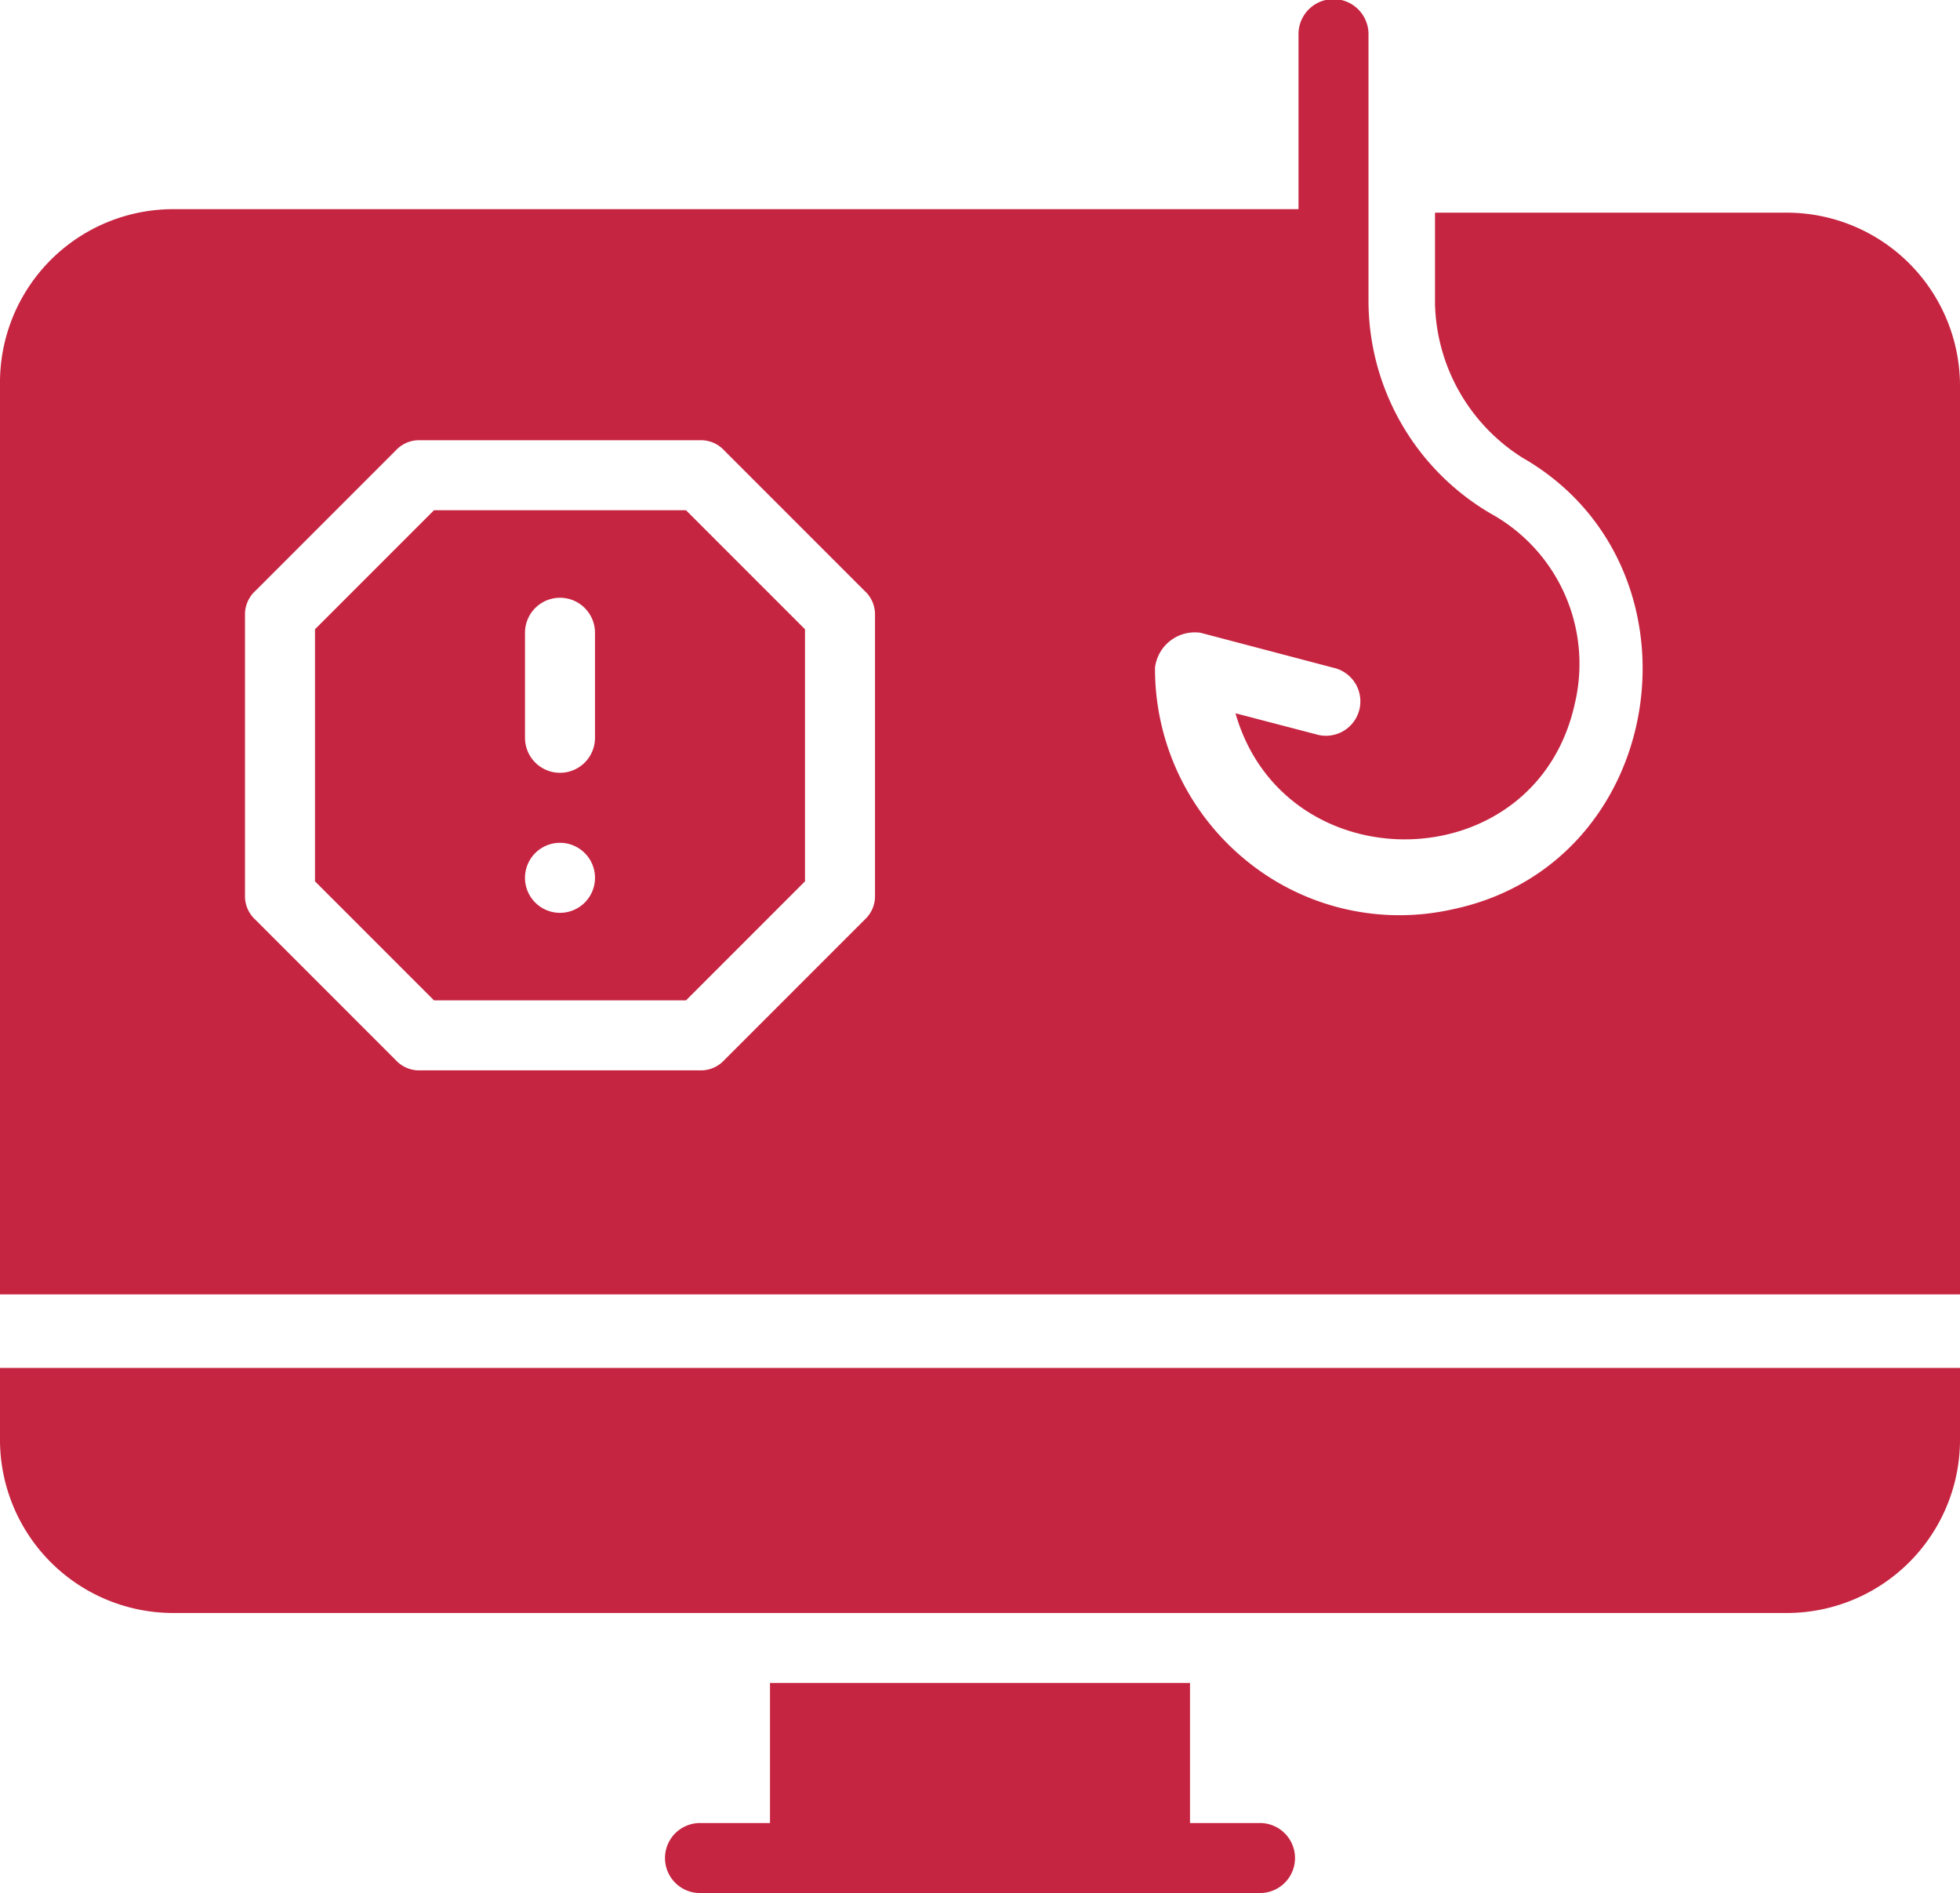
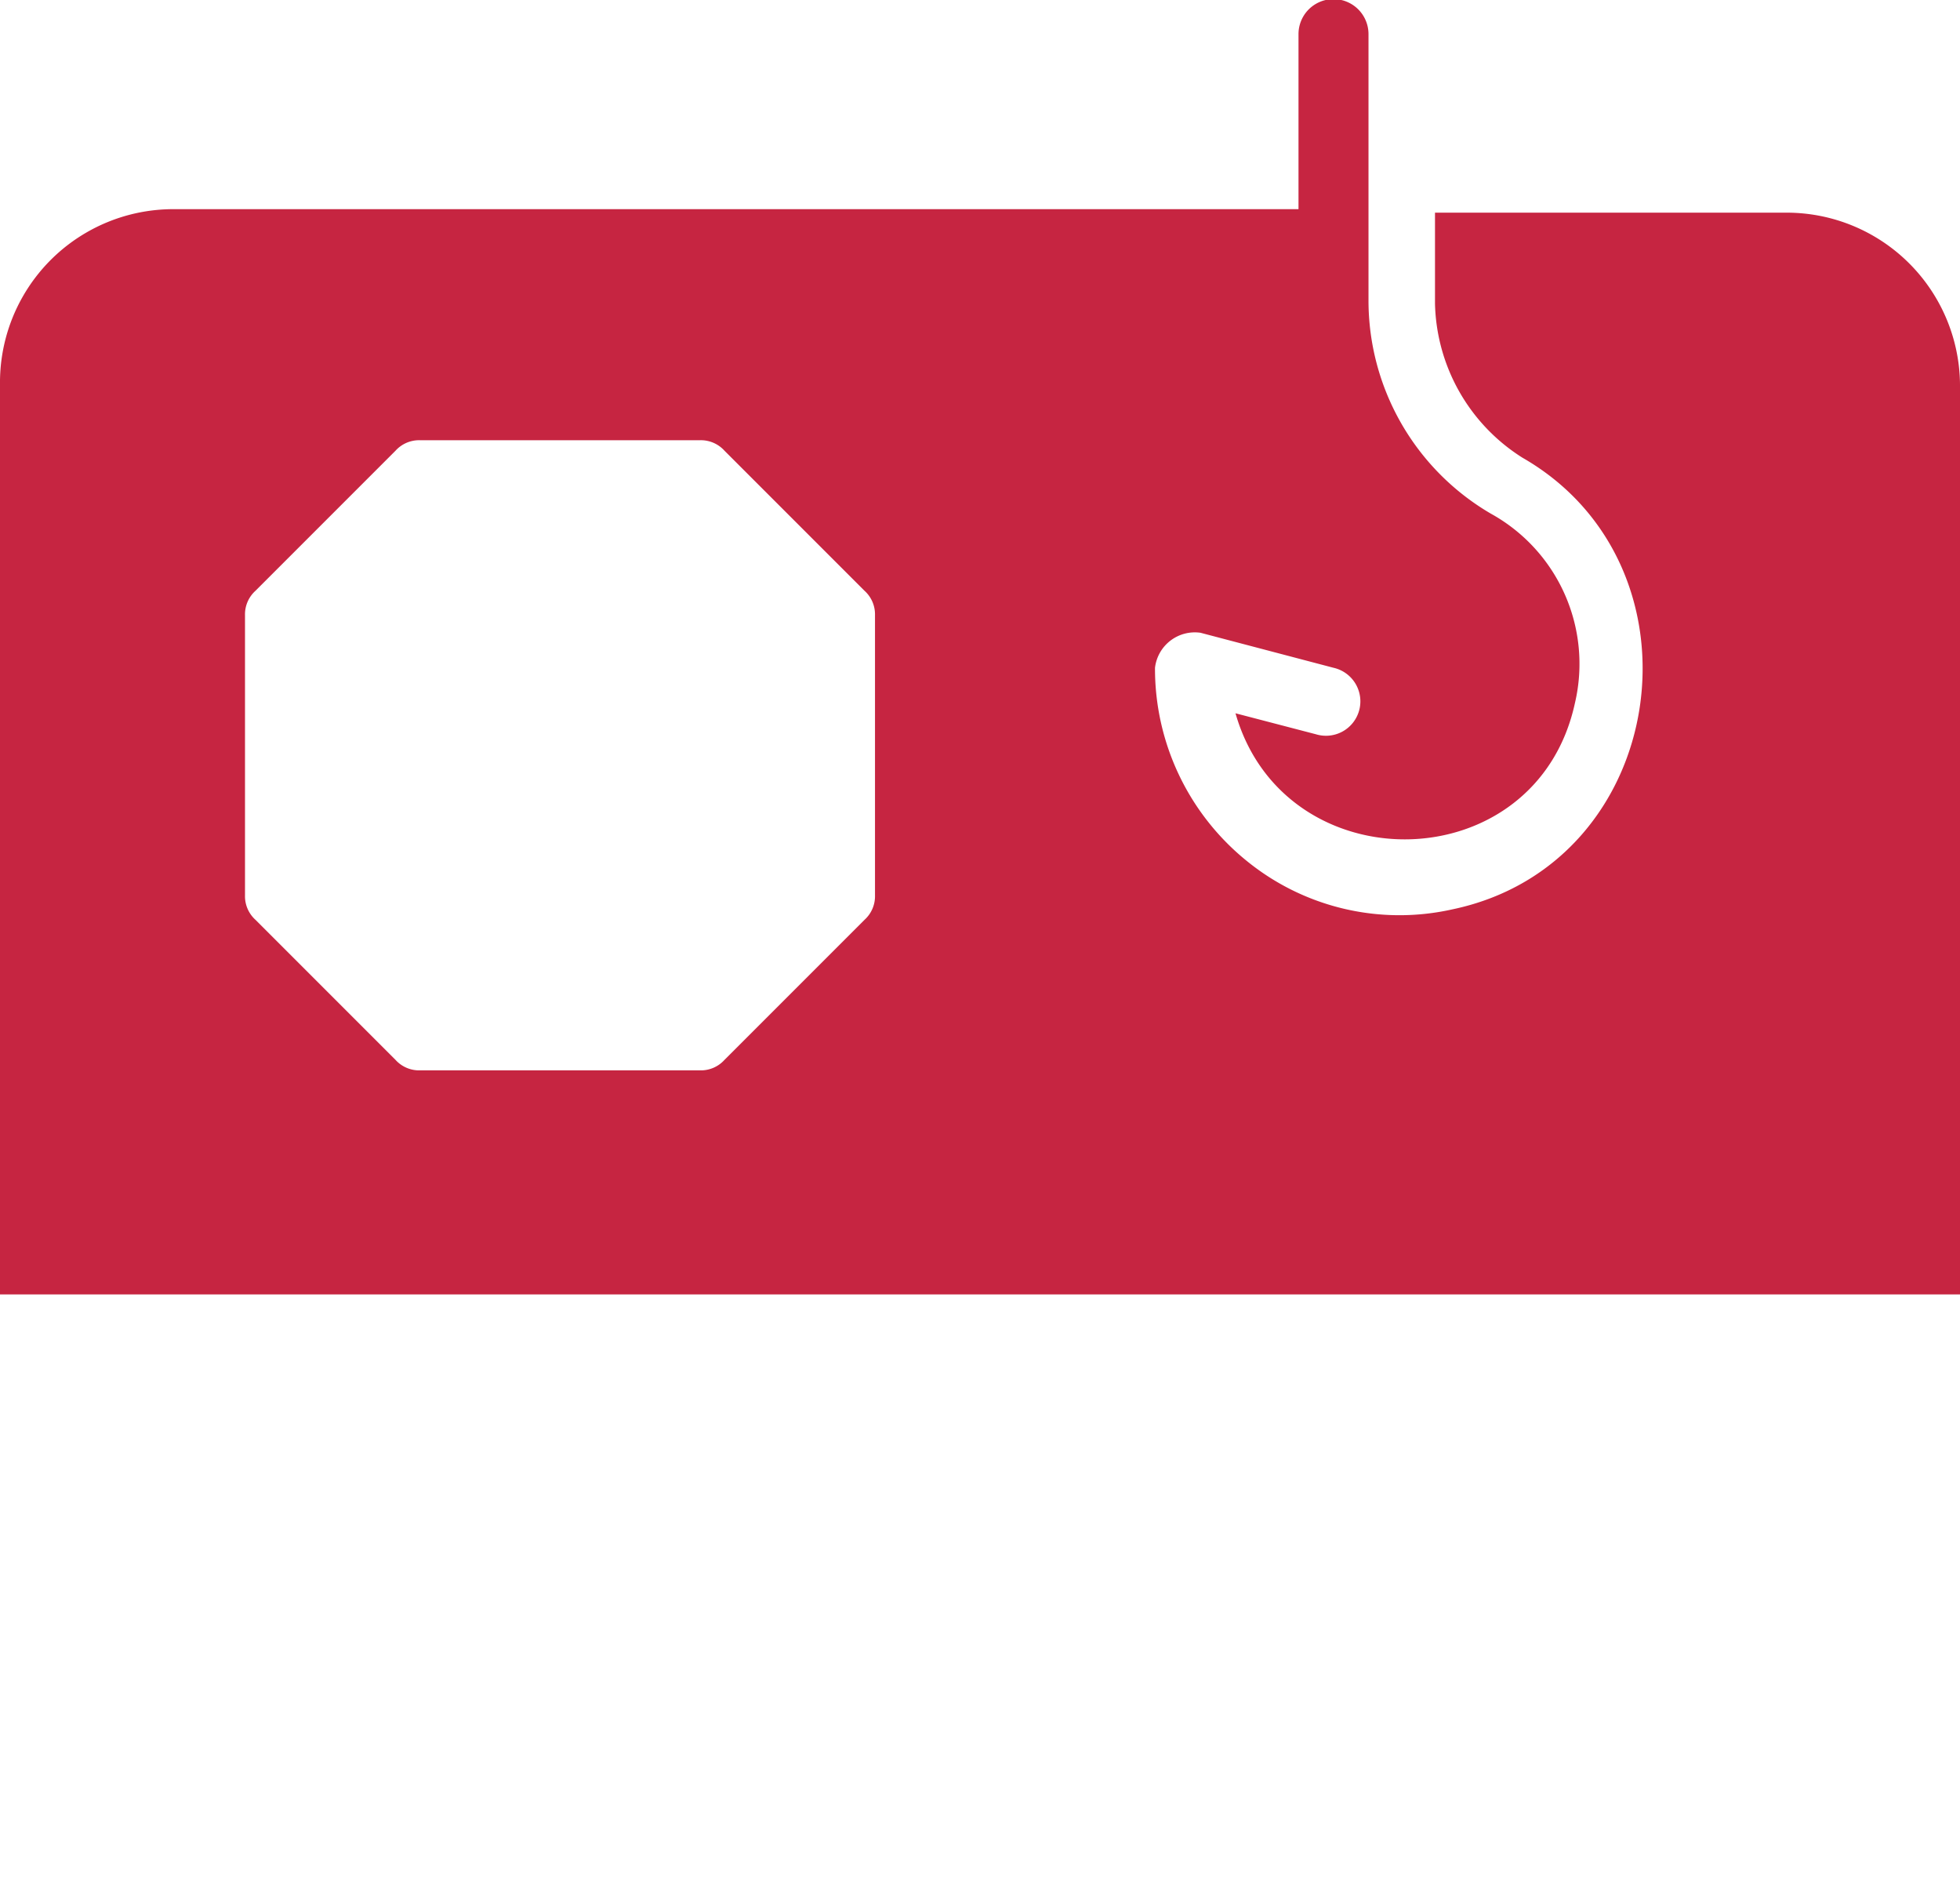
<svg xmlns="http://www.w3.org/2000/svg" width="56" height="54.075" viewBox="0 0 56 54.075">
  <g id="phishing" transform="translate(-4 -4.925)">
-     <path id="Trazado_27" data-name="Trazado 27" d="M16.4,19.5,13,22.9v7.2l3.4,3.4h7.2L27,30.1V22.9l-3.4-3.4H16.4ZM20,31a1,1,0,0,1,0-2A1,1,0,0,1,20,31Zm1-5a1,1,0,0,1-2,0V23a1,1,0,0,1,2,0Z" fill="#c62541" />
    <path id="Trazado_28" data-name="Trazado 28" d="M55,11H45v2.6A5.342,5.342,0,0,0,47.5,18c5.4,3.1,4.2,11.6-2,12.9a6.915,6.915,0,0,1-5.9-1.4A7.062,7.062,0,0,1,37,24a1.146,1.146,0,0,1,1.3-1l3.8,1a.983.983,0,1,1-.5,1.9l-2.3-.6c1.4,4.9,8.6,4.8,9.7-.3a4.9,4.9,0,0,0-2.4-5.4,7.05,7.05,0,0,1-3.5-6.1V5.9a1,1,0,0,0-2,0v5H9a4.951,4.951,0,0,0-5,5v26H60V16A4.951,4.951,0,0,0,55,11ZM29,30.5a.908.908,0,0,1-.3.7l-4,4a.908.908,0,0,1-.7.3H16a.908.908,0,0,1-.7-.3l-4-4a.908.908,0,0,1-.3-.7v-8a.908.908,0,0,1,.3-.7l4-4a.908.908,0,0,1,.7-.3h8a.908.908,0,0,1,.7.3l4,4a.908.908,0,0,1,.3.7Z" fill="#c62541" />
-     <path id="Trazado_29" data-name="Trazado 29" d="M4,46a4.951,4.951,0,0,0,5,5H55a4.951,4.951,0,0,0,5-5V44H4Z" fill="#c62541" />
-     <path id="Trazado_30" data-name="Trazado 30" d="M40,57H38V53H26v4H24a1,1,0,0,0,0,2H40A1,1,0,0,0,40,57Z" fill="#c62541" />
  </g>
</svg>